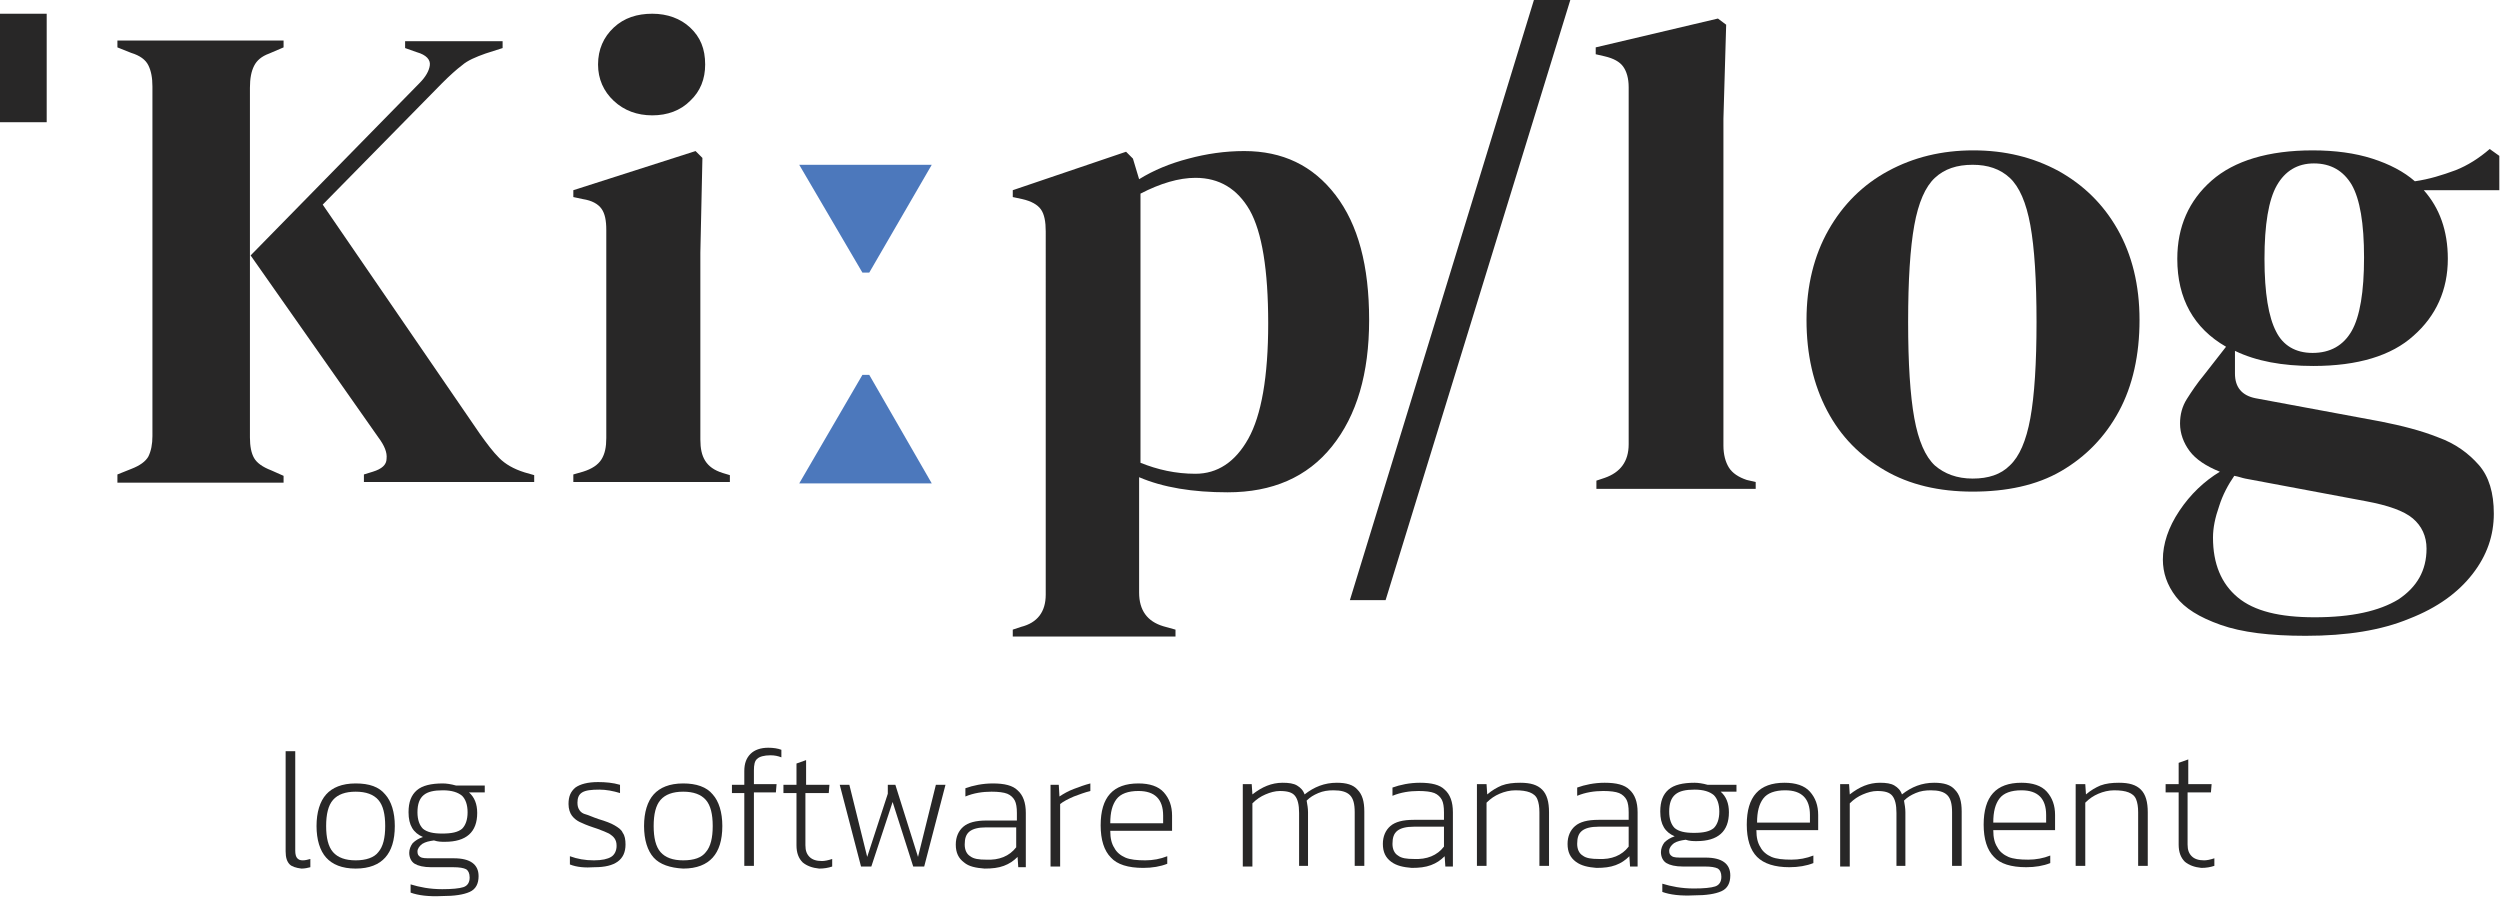
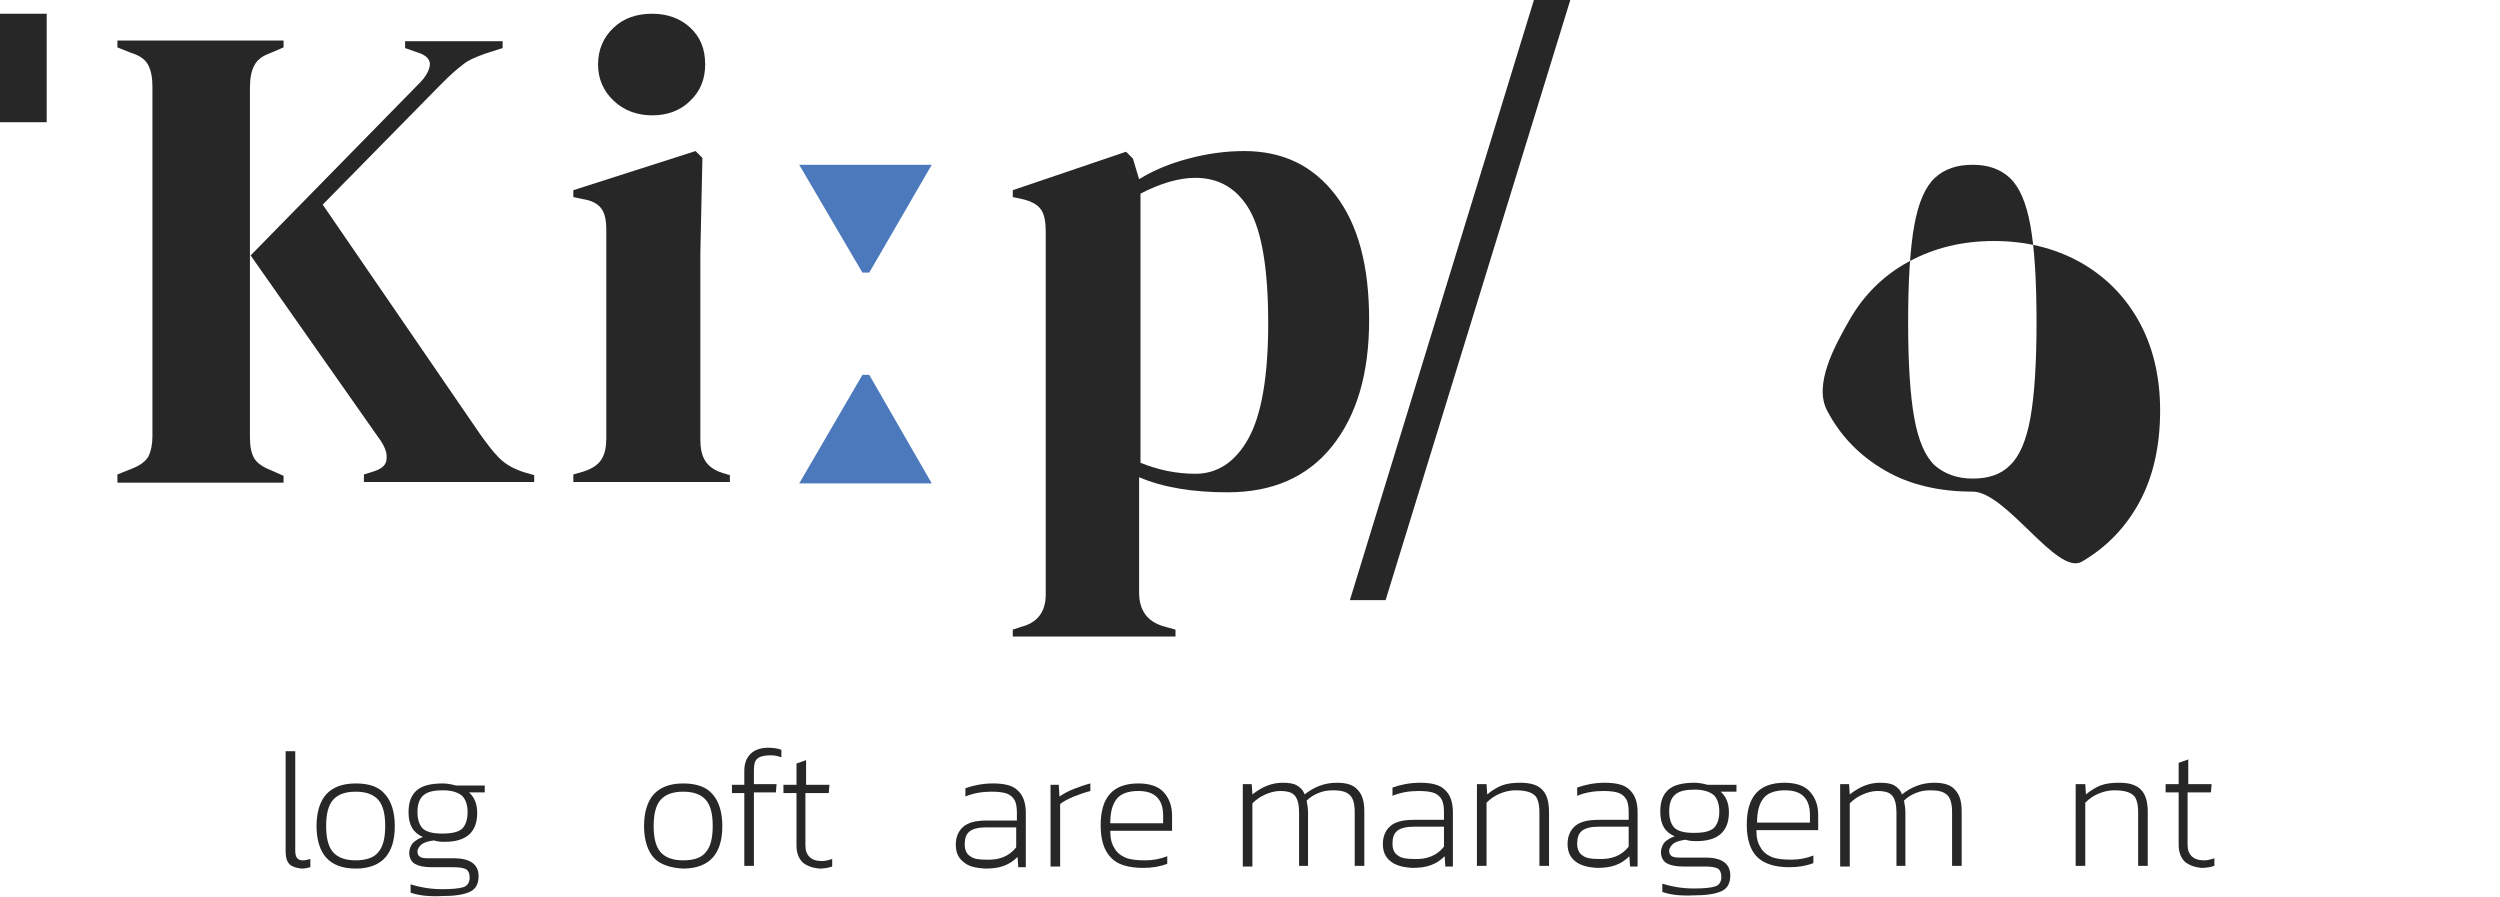
<svg xmlns="http://www.w3.org/2000/svg" version="1.1" id="Livello_1" x="0px" y="0px" width="364.1px" height="130.6px" viewBox="0 0 364.1 130.6" style="enable-background:new 0 0 364.1 130.6;" xml:space="preserve">
  <style type="text/css">
	.st0{fill:#282727;}
	.st1{fill:#4C78BC;}
</style>
  <g>
    <g>
      <path class="st0" d="M42.2,125.9c-0.4-0.4-0.6-1-0.6-1.9v-14.6H43v14.5c0,0.5,0.1,0.9,0.3,1.1c0.2,0.2,0.4,0.3,0.8,0.3    c0.4,0,0.7-0.1,1.1-0.2v1.2c-0.4,0.1-0.8,0.2-1.3,0.2C43.1,126.4,42.5,126.2,42.2,125.9z" />
      <path class="st0" d="M47.5,124.9c-0.9-1-1.4-2.6-1.4-4.6c0-2,0.5-3.6,1.4-4.6c0.9-1,2.3-1.6,4.3-1.6s3.4,0.5,4.3,1.6    c0.9,1,1.4,2.6,1.4,4.6c0,2.1-0.5,3.6-1.4,4.6c-0.9,1-2.3,1.6-4.3,1.6S48.4,125.9,47.5,124.9z M55.1,124.1c0.7-0.8,1-2.1,1-3.8    c0-1.7-0.3-3-1-3.8c-0.7-0.8-1.8-1.2-3.3-1.2s-2.6,0.4-3.3,1.2c-0.7,0.8-1,2.1-1,3.8c0,1.7,0.3,3,1,3.8c0.7,0.8,1.8,1.2,3.3,1.2    S54.5,124.9,55.1,124.1z" />
      <path class="st0" d="M59.8,130v-1.2c1.3,0.4,2.8,0.7,4.6,0.7c1.4,0,2.5-0.1,3.1-0.3c0.6-0.2,0.9-0.7,0.9-1.4c0-0.6-0.2-1-0.5-1.2    c-0.4-0.2-1-0.3-1.9-0.3h-3.2c-1.1,0-1.9-0.2-2.4-0.5c-0.5-0.3-0.8-0.9-0.8-1.6c0-0.5,0.2-1,0.5-1.4c0.4-0.4,0.9-0.7,1.5-0.9    c-1.4-0.6-2.1-1.7-2.1-3.6c0-1.5,0.4-2.5,1.2-3.2c0.8-0.7,2.1-1,3.8-1c0.5,0,1.2,0.1,1.9,0.3h4.2l0,1h-2.3c0.8,0.7,1.2,1.7,1.2,3    c0,2.8-1.6,4.2-4.7,4.2c-0.5,0-1,0-1.6-0.2c-0.7,0.1-1.2,0.2-1.7,0.5c-0.4,0.3-0.7,0.7-0.7,1.1c0,0.4,0.1,0.6,0.4,0.8    c0.3,0.2,0.8,0.2,1.6,0.2h3.3c2.4,0,3.6,0.9,3.6,2.6c0,1.1-0.4,1.9-1.3,2.3c-0.9,0.4-2.2,0.6-4,0.6    C62.4,130.6,60.9,130.4,59.8,130z M67.3,120.7c0.5-0.5,0.8-1.3,0.8-2.4s-0.3-1.9-0.8-2.4c-0.6-0.5-1.5-0.8-2.8-0.8    c-1.3,0-2.2,0.2-2.8,0.7c-0.6,0.5-0.9,1.3-0.9,2.5c0,1.1,0.3,1.9,0.8,2.4c0.6,0.5,1.5,0.7,2.8,0.7    C65.8,121.4,66.7,121.2,67.3,120.7z" />
-       <path class="st0" d="M83,125.9v-1.2c1.1,0.4,2.2,0.6,3.5,0.6c1.2,0,2-0.2,2.5-0.5c0.5-0.3,0.8-0.9,0.8-1.6c0-0.5-0.1-0.8-0.3-1.1    c-0.2-0.3-0.5-0.5-0.8-0.7c-0.4-0.2-0.9-0.4-1.7-0.7l-0.6-0.2c-0.9-0.3-1.6-0.6-2-0.8c-0.4-0.2-0.8-0.5-1.1-0.9    c-0.3-0.4-0.5-1-0.5-1.7c0-1.1,0.3-1.8,1-2.4c0.7-0.5,1.8-0.8,3.3-0.8c1.1,0,2.2,0.1,3.2,0.4v1.2c-1-0.3-2-0.5-3-0.5    c-1.2,0-2,0.1-2.5,0.4c-0.5,0.3-0.7,0.8-0.7,1.5c0,0.5,0.1,0.8,0.3,1.1c0.2,0.3,0.5,0.5,0.9,0.6s1,0.4,1.9,0.7    c1,0.3,1.8,0.6,2.3,0.9c0.5,0.3,1,0.6,1.2,1.1c0.3,0.4,0.4,1,0.4,1.7c0,2.2-1.5,3.3-4.5,3.3C85.2,126.4,84,126.3,83,125.9z" />
      <path class="st0" d="M95.2,124.9c-0.9-1-1.4-2.6-1.4-4.6c0-2,0.5-3.6,1.4-4.6c0.9-1,2.3-1.6,4.3-1.6c1.9,0,3.4,0.5,4.3,1.6    c0.9,1,1.4,2.6,1.4,4.6c0,2.1-0.5,3.6-1.4,4.6c-0.9,1-2.3,1.6-4.3,1.6C97.6,126.4,96.1,125.9,95.2,124.9z M102.8,124.1    c0.7-0.8,1-2.1,1-3.8c0-1.7-0.3-3-1-3.8c-0.7-0.8-1.8-1.2-3.3-1.2c-1.5,0-2.6,0.4-3.3,1.2c-0.7,0.8-1,2.1-1,3.8c0,1.7,0.3,3,1,3.8    c0.7,0.8,1.8,1.2,3.3,1.2C101.1,125.3,102.2,124.9,102.8,124.1z" />
      <path class="st0" d="M108.4,115.5h-1.8v-1.2h1.8v-2c0-1.1,0.3-1.9,0.9-2.5c0.6-0.6,1.5-0.9,2.6-0.9c0.7,0,1.4,0.1,1.9,0.3v1.1    c-0.5-0.2-1-0.3-1.6-0.3c-0.9,0-1.6,0.2-1.9,0.5c-0.4,0.3-0.5,0.9-0.5,1.7v2h3.3l-0.1,1.2h-3.2v10.7h-1.4V115.5z" />
      <path class="st0" d="M116.9,125.6c-0.6-0.6-0.9-1.4-0.9-2.5v-7.6h-1.9v-1.2h1.9v-3.1l1.4-0.5v3.6h3.4l-0.1,1.2h-3.4v7.6    c0,0.8,0.2,1.3,0.6,1.7c0.4,0.4,1,0.6,1.8,0.6c0.4,0,0.9-0.1,1.5-0.3v1.1c-0.6,0.2-1.2,0.3-1.9,0.3    C118.3,126.4,117.5,126.1,116.9,125.6z" />
-       <path class="st0" d="M122.3,114.3h1.4l2.6,10.5l3-9.2v-1.3h1.1l3.3,10.5l2.6-10.5h1.4l-3.1,11.9H133l-3-9.4l-3.1,9.4h-1.5    L122.3,114.3z" />
      <path class="st0" d="M140.4,125.6c-0.8-0.6-1.2-1.4-1.2-2.6c0-1.1,0.4-2,1.1-2.6c0.7-0.6,1.8-0.9,3.4-0.9h4.4v-1.1    c0-0.8-0.1-1.4-0.3-1.8c-0.2-0.4-0.6-0.8-1.1-1c-0.5-0.2-1.3-0.3-2.3-0.3c-1.3,0-2.6,0.2-3.8,0.7v-1.2c1.1-0.4,2.5-0.7,4-0.7    c1.7,0,2.9,0.3,3.6,1c0.8,0.7,1.2,1.8,1.2,3.3v7.9h-1.1l-0.1-1.5c-0.6,0.6-1.2,1-2,1.3c-0.8,0.3-1.7,0.4-2.8,0.4    C142.1,126.4,141.1,126.2,140.4,125.6z M148,123.4v-2.9h-4.4c-1.1,0-1.9,0.2-2.4,0.6c-0.5,0.4-0.7,1-0.7,1.9    c0,0.8,0.3,1.4,0.8,1.7c0.5,0.4,1.3,0.5,2.3,0.5C145.5,125.3,147,124.7,148,123.4z" />
      <path class="st0" d="M153,114.3h1.2l0.1,1.7c0.6-0.4,1.3-0.8,2.1-1.1c0.8-0.3,1.6-0.6,2.4-0.8v1.1c-0.8,0.2-1.6,0.5-2.4,0.8    c-0.9,0.4-1.5,0.7-2,1.1v9.1H153V114.3z" />
      <path class="st0" d="M161.8,124.9c-1-1-1.5-2.6-1.5-4.7c0-4.1,1.8-6.1,5.5-6.1c1.6,0,2.9,0.4,3.7,1.3c0.8,0.9,1.2,2,1.2,3.4v2.2    h-9c0,1.1,0.2,1.9,0.6,2.5c0.3,0.6,0.9,1.1,1.6,1.4c0.7,0.3,1.7,0.4,2.9,0.4c1.1,0,2.2-0.2,3.2-0.6v1.1c-1,0.4-2.2,0.6-3.5,0.6    C164.3,126.4,162.7,125.9,161.8,124.9z M169.4,119.9v-1.1c0-2.4-1.2-3.6-3.6-3.6c-1.5,0-2.6,0.4-3.2,1.2c-0.6,0.8-0.9,1.9-0.9,3.5    H169.4z" />
      <g>
        <path class="st0" d="M181.1,114.2h1.2l0.1,1.5c1.4-1.1,2.8-1.7,4.4-1.7c0.9,0,1.6,0.1,2.1,0.4c0.5,0.3,0.9,0.7,1.1,1.3     c1.4-1.1,2.9-1.7,4.7-1.7c1.4,0,2.4,0.3,3,1c0.7,0.7,1,1.7,1,3.2v7.9h-1.4v-7.8c0-1.2-0.2-2-0.7-2.5c-0.5-0.5-1.3-0.7-2.4-0.7     c-0.8,0-1.5,0.1-2.2,0.4c-0.7,0.3-1.2,0.6-1.7,1.1c0.1,0.6,0.2,1.1,0.2,1.7v7.8h-1.3v-7.7c0-1.2-0.2-2-0.6-2.5     c-0.4-0.5-1.1-0.7-2.2-0.7c-0.7,0-1.4,0.2-2.1,0.5c-0.7,0.3-1.3,0.7-1.9,1.3v9.2h-1.4V114.2z" />
        <path class="st0" d="M202.6,125.5c-0.8-0.6-1.2-1.4-1.2-2.6c0-1.1,0.4-2,1.1-2.6c0.7-0.6,1.8-0.9,3.4-0.9h4.4v-1.1     c0-0.8-0.1-1.4-0.3-1.8c-0.2-0.4-0.6-0.8-1.1-1c-0.5-0.2-1.3-0.3-2.3-0.3c-1.3,0-2.6,0.2-3.8,0.7v-1.2c1.1-0.4,2.5-0.7,4-0.7     c1.7,0,2.9,0.3,3.6,1c0.8,0.7,1.2,1.8,1.2,3.3v7.9h-1.1l-0.1-1.5c-0.6,0.6-1.2,1-2,1.3c-0.8,0.3-1.7,0.4-2.8,0.4     C204.4,126.3,203.4,126.1,202.6,125.5z M210.3,123.3v-2.9h-4.4c-1.1,0-1.9,0.2-2.4,0.6c-0.5,0.4-0.7,1-0.7,1.9     c0,0.8,0.3,1.4,0.8,1.7c0.5,0.4,1.3,0.5,2.3,0.5C207.8,125.2,209.3,124.6,210.3,123.3z" />
        <path class="st0" d="M215.3,114.2h1.2l0.1,1.5c0.7-0.6,1.4-1,2.1-1.3c0.8-0.3,1.7-0.4,2.7-0.4c1.5,0,2.5,0.3,3.2,1     c0.7,0.7,1,1.8,1,3.3v7.8h-1.4v-7.8c0-0.8-0.1-1.4-0.3-1.9s-0.6-0.8-1.1-1c-0.5-0.2-1.2-0.3-2.1-0.3c-0.8,0-1.6,0.2-2.3,0.5     c-0.7,0.3-1.3,0.7-1.9,1.3v9.2h-1.4V114.2z" />
        <path class="st0" d="M229.5,125.5c-0.8-0.6-1.2-1.4-1.2-2.6c0-1.1,0.4-2,1.1-2.6c0.7-0.6,1.8-0.9,3.4-0.9h4.4v-1.1     c0-0.8-0.1-1.4-0.3-1.8c-0.2-0.4-0.6-0.8-1.1-1c-0.5-0.2-1.3-0.3-2.3-0.3c-1.3,0-2.6,0.2-3.8,0.7v-1.2c1.1-0.4,2.5-0.7,4-0.7     c1.7,0,2.9,0.3,3.6,1c0.8,0.7,1.2,1.8,1.2,3.3v7.9h-1.1l-0.1-1.5c-0.6,0.6-1.2,1-2,1.3c-0.8,0.3-1.7,0.4-2.8,0.4     C231.3,126.3,230.3,126.1,229.5,125.5z M237.2,123.3v-2.9h-4.4c-1.1,0-1.9,0.2-2.4,0.6c-0.5,0.4-0.7,1-0.7,1.9     c0,0.8,0.3,1.4,0.8,1.7c0.5,0.4,1.3,0.5,2.3,0.5C234.7,125.2,236.2,124.6,237.2,123.3z" />
        <path class="st0" d="M242.1,129.9v-1.2c1.3,0.4,2.8,0.7,4.6,0.7c1.4,0,2.5-0.1,3.1-0.3c0.6-0.2,0.9-0.7,0.9-1.4     c0-0.6-0.2-1-0.5-1.2c-0.4-0.2-1-0.3-1.9-0.3h-3.2c-1.1,0-1.9-0.2-2.4-0.5c-0.5-0.3-0.8-0.9-0.8-1.6c0-0.5,0.2-1,0.5-1.4     c0.4-0.4,0.9-0.7,1.5-0.9c-1.4-0.6-2.1-1.7-2.1-3.6c0-1.5,0.4-2.5,1.2-3.2c0.8-0.7,2.1-1,3.8-1c0.5,0,1.2,0.1,1.9,0.3h4.2l0,1     h-2.3c0.8,0.7,1.2,1.7,1.2,3c0,2.8-1.6,4.2-4.7,4.2c-0.5,0-1,0-1.6-0.2c-0.7,0.1-1.2,0.2-1.7,0.5c-0.4,0.3-0.7,0.7-0.7,1.1     c0,0.4,0.1,0.6,0.4,0.8c0.3,0.2,0.8,0.2,1.6,0.2h3.3c2.4,0,3.6,0.9,3.6,2.6c0,1.1-0.4,1.9-1.3,2.3c-0.9,0.4-2.2,0.6-4,0.6     C244.7,130.5,243.2,130.3,242.1,129.9z M249.6,120.6c0.5-0.5,0.8-1.3,0.8-2.4s-0.3-1.9-0.8-2.4c-0.6-0.5-1.5-0.8-2.8-0.8     c-1.3,0-2.2,0.2-2.8,0.7c-0.6,0.5-0.9,1.3-0.9,2.5c0,1.1,0.3,1.9,0.8,2.4c0.6,0.5,1.5,0.7,2.8,0.7     C248.1,121.3,249,121.1,249.6,120.6z" />
        <path class="st0" d="M255.9,124.8c-1-1-1.5-2.6-1.5-4.7c0-4.1,1.8-6.1,5.5-6.1c1.6,0,2.9,0.4,3.7,1.3c0.8,0.9,1.2,2,1.2,3.4v2.2     h-9c0,1.1,0.2,1.9,0.6,2.5c0.3,0.6,0.9,1.1,1.6,1.4c0.7,0.3,1.7,0.4,2.9,0.4c1.1,0,2.2-0.2,3.2-0.6v1.1c-1,0.4-2.2,0.6-3.5,0.6     C258.5,126.3,256.9,125.8,255.9,124.8z M263.6,119.8v-1.1c0-2.4-1.2-3.6-3.6-3.6c-1.5,0-2.6,0.4-3.2,1.2     c-0.6,0.8-0.9,1.9-0.9,3.5H263.6z" />
        <path class="st0" d="M268.1,114.2h1.2l0.1,1.5c1.4-1.1,2.8-1.7,4.4-1.7c0.9,0,1.6,0.1,2.1,0.4c0.5,0.3,0.9,0.7,1.1,1.3     c1.4-1.1,2.9-1.7,4.7-1.7c1.4,0,2.4,0.3,3,1c0.7,0.7,1,1.7,1,3.2v7.9h-1.4v-7.8c0-1.2-0.2-2-0.7-2.5c-0.5-0.5-1.3-0.7-2.4-0.7     c-0.8,0-1.5,0.1-2.2,0.4c-0.7,0.3-1.2,0.6-1.7,1.1c0.1,0.6,0.2,1.1,0.2,1.7v7.8h-1.3v-7.7c0-1.2-0.2-2-0.6-2.5     c-0.4-0.5-1.1-0.7-2.2-0.7c-0.7,0-1.4,0.2-2.1,0.5c-0.7,0.3-1.3,0.7-1.9,1.3v9.2h-1.4V114.2z" />
-         <path class="st0" d="M290.4,124.8c-1-1-1.5-2.6-1.5-4.7c0-4.1,1.8-6.1,5.5-6.1c1.6,0,2.9,0.4,3.7,1.3c0.8,0.9,1.2,2,1.2,3.4v2.2     h-9c0,1.1,0.2,1.9,0.6,2.5c0.3,0.6,0.9,1.1,1.6,1.4c0.7,0.3,1.7,0.4,2.9,0.4c1.1,0,2.2-0.2,3.2-0.6v1.1c-1,0.4-2.2,0.6-3.5,0.6     C292.9,126.3,291.3,125.8,290.4,124.8z M298,119.8v-1.1c0-2.4-1.2-3.6-3.6-3.6c-1.5,0-2.6,0.4-3.2,1.2c-0.6,0.8-0.9,1.9-0.9,3.5     H298z" />
        <path class="st0" d="M302.5,114.2h1.2l0.1,1.5c0.7-0.6,1.4-1,2.1-1.3c0.8-0.3,1.7-0.4,2.7-0.4c1.5,0,2.5,0.3,3.2,1     c0.7,0.7,1,1.8,1,3.3v7.8h-1.4v-7.8c0-0.8-0.1-1.4-0.3-1.9s-0.6-0.8-1.1-1c-0.5-0.2-1.2-0.3-2.1-0.3c-0.8,0-1.6,0.2-2.3,0.5     c-0.7,0.3-1.3,0.7-1.9,1.3v9.2h-1.4V114.2z" />
        <path class="st0" d="M318.2,125.5c-0.6-0.6-0.9-1.4-0.9-2.5v-7.6h-1.9v-1.2h1.9v-3.1l1.4-0.5v3.6h3.4l-0.1,1.2h-3.4v7.6     c0,0.8,0.2,1.3,0.6,1.7c0.4,0.4,1,0.6,1.8,0.6c0.4,0,0.9-0.1,1.5-0.3v1.1c-0.6,0.2-1.2,0.3-1.9,0.3     C319.6,126.3,318.8,126,318.2,125.5z" />
      </g>
    </g>
    <g>
      <path class="st0" d="M147.5,92.7v-1l1.2-0.4c2.4-0.6,3.6-2.2,3.6-4.7V33.7c0-1.4-0.2-2.5-0.7-3.2c-0.5-0.7-1.4-1.2-2.7-1.5    l-1.4-0.3v-1l16.5-5.6l1,1l0.9,3c2.1-1.3,4.5-2.3,7.2-3c2.6-0.7,5.3-1.1,8.1-1.1c5.6,0,10,2.1,13.3,6.4c3.3,4.3,4.9,10.3,4.9,18.2    c0,7.8-1.8,13.9-5.4,18.4c-3.6,4.5-8.7,6.7-15.2,6.7c-5.1,0-9.4-0.7-12.9-2.2v16.8c0,2.6,1.2,4.2,3.5,4.9l1.8,0.5v1H147.5z     M174.1,69c3.2,0,5.8-1.7,7.7-5.1c1.9-3.4,2.9-9,2.9-16.8c0-7.8-0.9-13.3-2.7-16.5c-1.8-3.1-4.4-4.7-7.9-4.7c-2.4,0-5.1,0.8-8,2.3    v39.2C168.6,68.4,171.2,69,174.1,69z" />
      <g>
        <path class="st0" d="M6.8,17.8H0V2h6.8V17.8z" />
        <polygon class="st0" points="223.4,0 196.6,87.4 201.8,87.4 228.7,0    " />
        <path class="st0" d="M17.1,70.1v-1l2-0.8c1.3-0.5,2.1-1.1,2.5-1.8c0.4-0.8,0.6-1.8,0.6-3V12.6c0-1.3-0.2-2.3-0.6-3.1     c-0.4-0.8-1.2-1.4-2.5-1.8l-2-0.8v-1h24.2v1l-2.1,0.9c-1.1,0.4-1.8,1-2.2,1.8c-0.4,0.8-0.6,1.8-0.6,3.2v50.9c0,1.3,0.2,2.3,0.6,3     c0.4,0.7,1.2,1.3,2.5,1.8l1.8,0.8v1H17.1z M53,70.1v-1l1.3-0.4c1.3-0.4,2-1,2-1.9c0.1-0.9-0.3-1.9-1.2-3.1L36.5,37.2l24.6-25.1     c0.9-0.9,1.4-1.8,1.5-2.6c0.1-0.8-0.5-1.5-1.9-1.9l-1.7-0.6v-1h14.2v1l-2.5,0.8c-1.4,0.5-2.6,1-3.4,1.7c-0.8,0.6-1.8,1.5-2.9,2.6     L47,29.8l22.9,33.4c1,1.4,1.9,2.6,2.8,3.5c0.9,0.9,2.1,1.6,3.7,2.1l1.4,0.4v1H53z" />
        <path class="st0" d="M83.5,70.1v-1l1.4-0.4c1.3-0.4,2.2-1,2.7-1.8c0.5-0.8,0.7-1.8,0.7-3.1V33.5c0-1.4-0.2-2.4-0.7-3.1     c-0.5-0.7-1.4-1.2-2.7-1.4l-1.4-0.3v-1l17.8-5.7l1,1L102,36.8V64c0,1.3,0.2,2.3,0.7,3.1c0.5,0.8,1.3,1.4,2.6,1.8l1,0.3v1H83.5z      M95,16.8c-2.2,0-4.1-0.7-5.6-2.1c-1.5-1.4-2.3-3.2-2.3-5.3c0-2.2,0.8-4,2.3-5.4c1.5-1.4,3.4-2,5.6-2c2.2,0,4.1,0.7,5.5,2     c1.5,1.4,2.2,3.1,2.2,5.4c0,2.1-0.7,3.9-2.2,5.3C99.1,16.1,97.2,16.8,95,16.8z" />
        <path class="st1" d="M116.4,24h19.3l-9.1,15.7h-1L116.4,24z M125.6,54.6h1l9.1,15.8h-19.3L125.6,54.6z" />
-         <path class="st0" d="M287.3,71.6c-4.9,0-9.2-1-12.8-3.1s-6.4-4.9-8.4-8.7c-2-3.8-3-8.2-3-13.2s1.1-9.4,3.2-13.1     c2.1-3.7,5-6.6,8.7-8.6c3.7-2,7.8-3,12.4-3c4.6,0,8.7,1,12.4,3c3.6,2,6.5,4.8,8.6,8.5c2.1,3.7,3.2,8.1,3.2,13.2     c0,5.1-1,9.6-3,13.3c-2,3.7-4.8,6.6-8.4,8.7S292.2,71.6,287.3,71.6z M287.3,69.7c2.3,0,4.1-0.6,5.4-1.9c1.4-1.3,2.4-3.6,3-6.9     c0.6-3.3,0.9-8,0.9-14c0-6.1-0.3-10.8-0.9-14.1c-0.6-3.3-1.6-5.6-3-6.9c-1.4-1.3-3.2-1.9-5.4-1.9c-2.3,0-4.1,0.6-5.5,1.9     c-1.4,1.3-2.4,3.6-3,6.9c-0.6,3.3-0.9,8-0.9,14.1c0,6,0.3,10.7,0.9,14c0.6,3.3,1.6,5.6,3,6.9C283.2,69,285,69.7,287.3,69.7z" />
-         <path class="st0" d="M336.9,53.3c-4.5,0-8.3-0.7-11.4-2.2v3.3c0,2,1,3.2,3,3.6l18.3,3.4c3,0.6,5.8,1.3,8.3,2.3     c2.5,0.9,4.4,2.3,5.9,4c1.5,1.7,2.2,4.1,2.2,7.1c0,3.2-1,6.1-3.1,8.8c-2.1,2.7-5.1,4.9-9.2,6.5c-4.1,1.7-9.1,2.5-15.1,2.5     c-5.2,0-9.3-0.5-12.4-1.6c-3.1-1.1-5.2-2.4-6.5-4.1c-1.3-1.7-1.9-3.5-1.9-5.4c0-2.3,0.8-4.7,2.4-7.1c1.6-2.4,3.6-4.3,5.9-5.7     c-2-0.8-3.5-1.8-4.4-3c-0.9-1.2-1.4-2.6-1.4-4c0-1.3,0.3-2.5,1-3.6c0.7-1.1,1.5-2.3,2.5-3.5l3.2-4.1c-4.7-2.7-7.1-7-7.1-12.8     c0-4.7,1.7-8.5,5-11.4c3.3-2.9,8.3-4.4,14.7-4.4c3.3,0,6.2,0.4,8.7,1.2c2.5,0.8,4.6,1.9,6.2,3.3c2.1-0.3,4-0.9,5.9-1.6     c1.8-0.7,3.5-1.8,5-3.1l1.4,1v5h-11c2.3,2.6,3.5,5.9,3.5,10c0,4.5-1.7,8.3-5,11.2C348.3,51.8,343.4,53.3,336.9,53.3z M322.3,78.3     c0,3.8,1.2,6.7,3.6,8.7s6.1,2.9,11.2,2.9c5.4,0,9.4-0.9,12.2-2.6c2.7-1.8,4.1-4.2,4.1-7.4c0-1.8-0.7-3.3-2-4.4     c-1.3-1.1-3.6-1.9-6.8-2.5L327,69.7c-0.5-0.1-1-0.3-1.6-0.4c-0.9,1.3-1.7,2.8-2.2,4.4C322.6,75.4,322.3,76.9,322.3,78.3z      M336.8,51.4c2.6,0,4.5-1.1,5.7-3.2c1.2-2.1,1.8-5.7,1.8-10.7c0-5-0.6-8.5-1.8-10.6c-1.2-2-3-3.1-5.5-3.1c-2.4,0-4.2,1.1-5.4,3.2     c-1.2,2.1-1.8,5.7-1.8,10.7c0,5,0.6,8.5,1.7,10.6C332.5,50.3,334.3,51.4,336.8,51.4z" />
-         <path class="st0" d="M232.5,71v-1l1.2-0.4c2.3-0.8,3.5-2.4,3.5-4.9V12.7c0-1.3-0.3-2.3-0.8-3c-0.5-0.7-1.4-1.2-2.7-1.5l-1.3-0.3     v-1l17.8-4.2l1.2,0.9L251,17.3v33.3c0,2.4,0,4.8,0,7.2c0,2.4,0,4.7,0,7.1c0,1.3,0.3,2.4,0.8,3.2c0.5,0.8,1.4,1.4,2.6,1.8l1.3,0.3     v1H232.5z" />
+         <path class="st0" d="M287.3,71.6c-4.9,0-9.2-1-12.8-3.1s-6.4-4.9-8.4-8.7s1.1-9.4,3.2-13.1     c2.1-3.7,5-6.6,8.7-8.6c3.7-2,7.8-3,12.4-3c4.6,0,8.7,1,12.4,3c3.6,2,6.5,4.8,8.6,8.5c2.1,3.7,3.2,8.1,3.2,13.2     c0,5.1-1,9.6-3,13.3c-2,3.7-4.8,6.6-8.4,8.7S292.2,71.6,287.3,71.6z M287.3,69.7c2.3,0,4.1-0.6,5.4-1.9c1.4-1.3,2.4-3.6,3-6.9     c0.6-3.3,0.9-8,0.9-14c0-6.1-0.3-10.8-0.9-14.1c-0.6-3.3-1.6-5.6-3-6.9c-1.4-1.3-3.2-1.9-5.4-1.9c-2.3,0-4.1,0.6-5.5,1.9     c-1.4,1.3-2.4,3.6-3,6.9c-0.6,3.3-0.9,8-0.9,14.1c0,6,0.3,10.7,0.9,14c0.6,3.3,1.6,5.6,3,6.9C283.2,69,285,69.7,287.3,69.7z" />
      </g>
    </g>
  </g>
</svg>